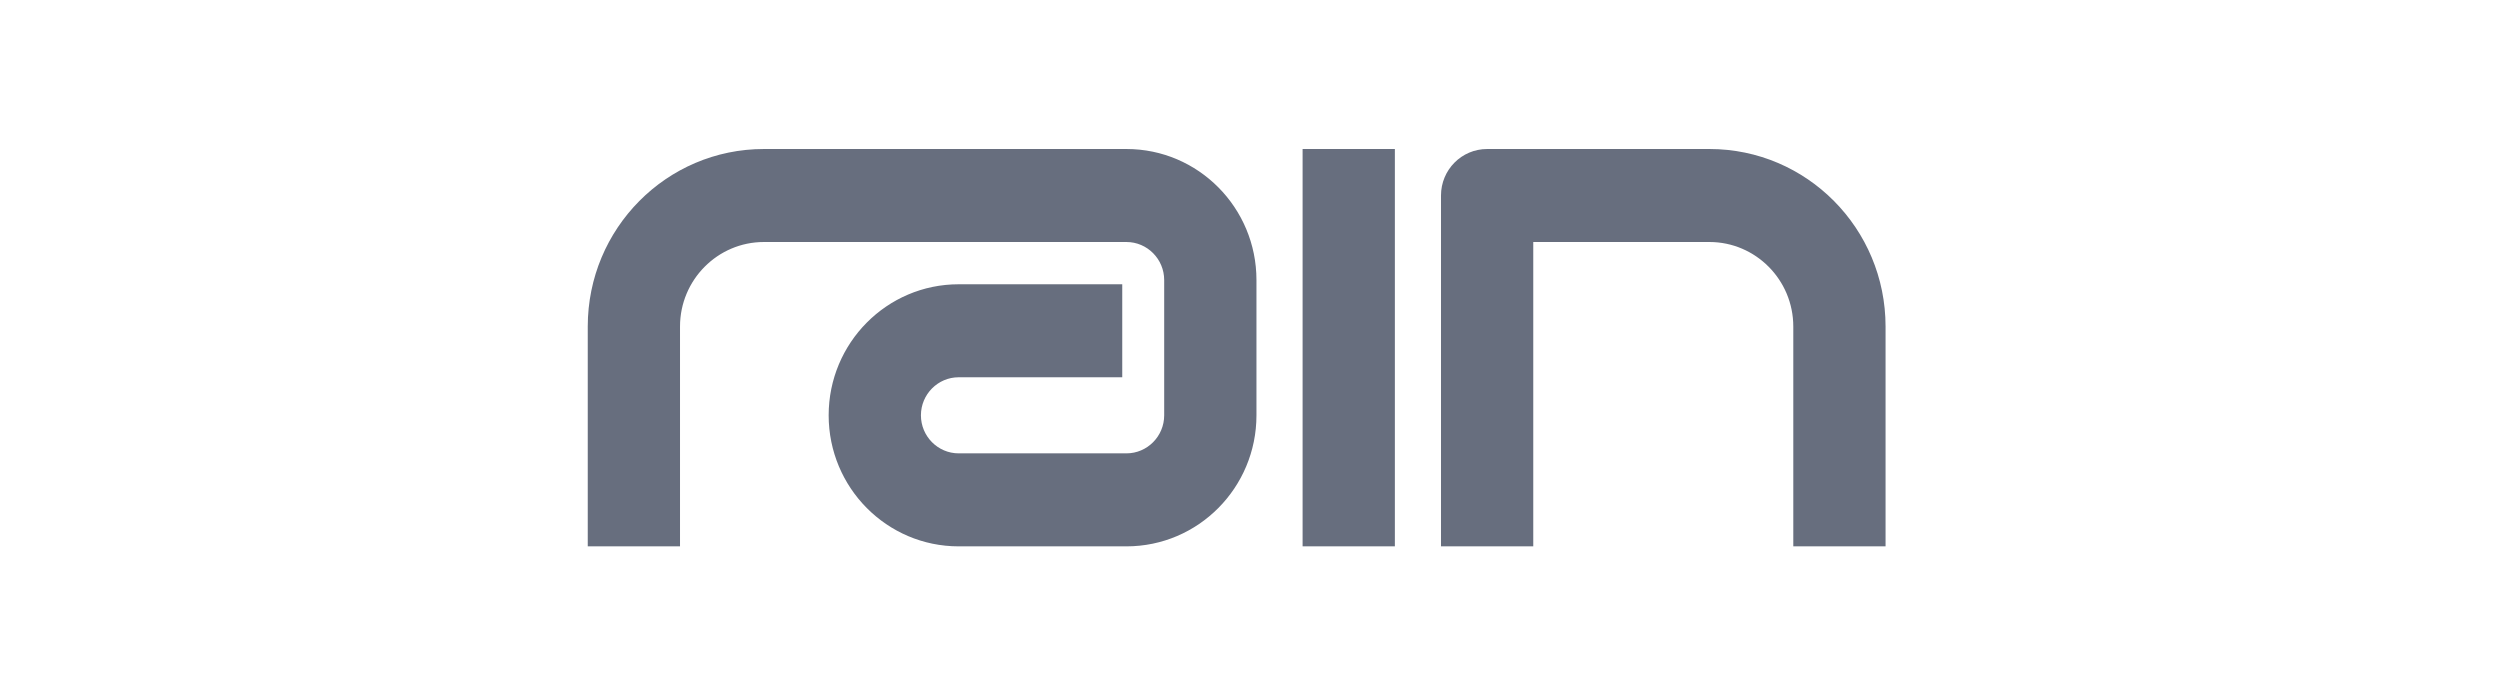
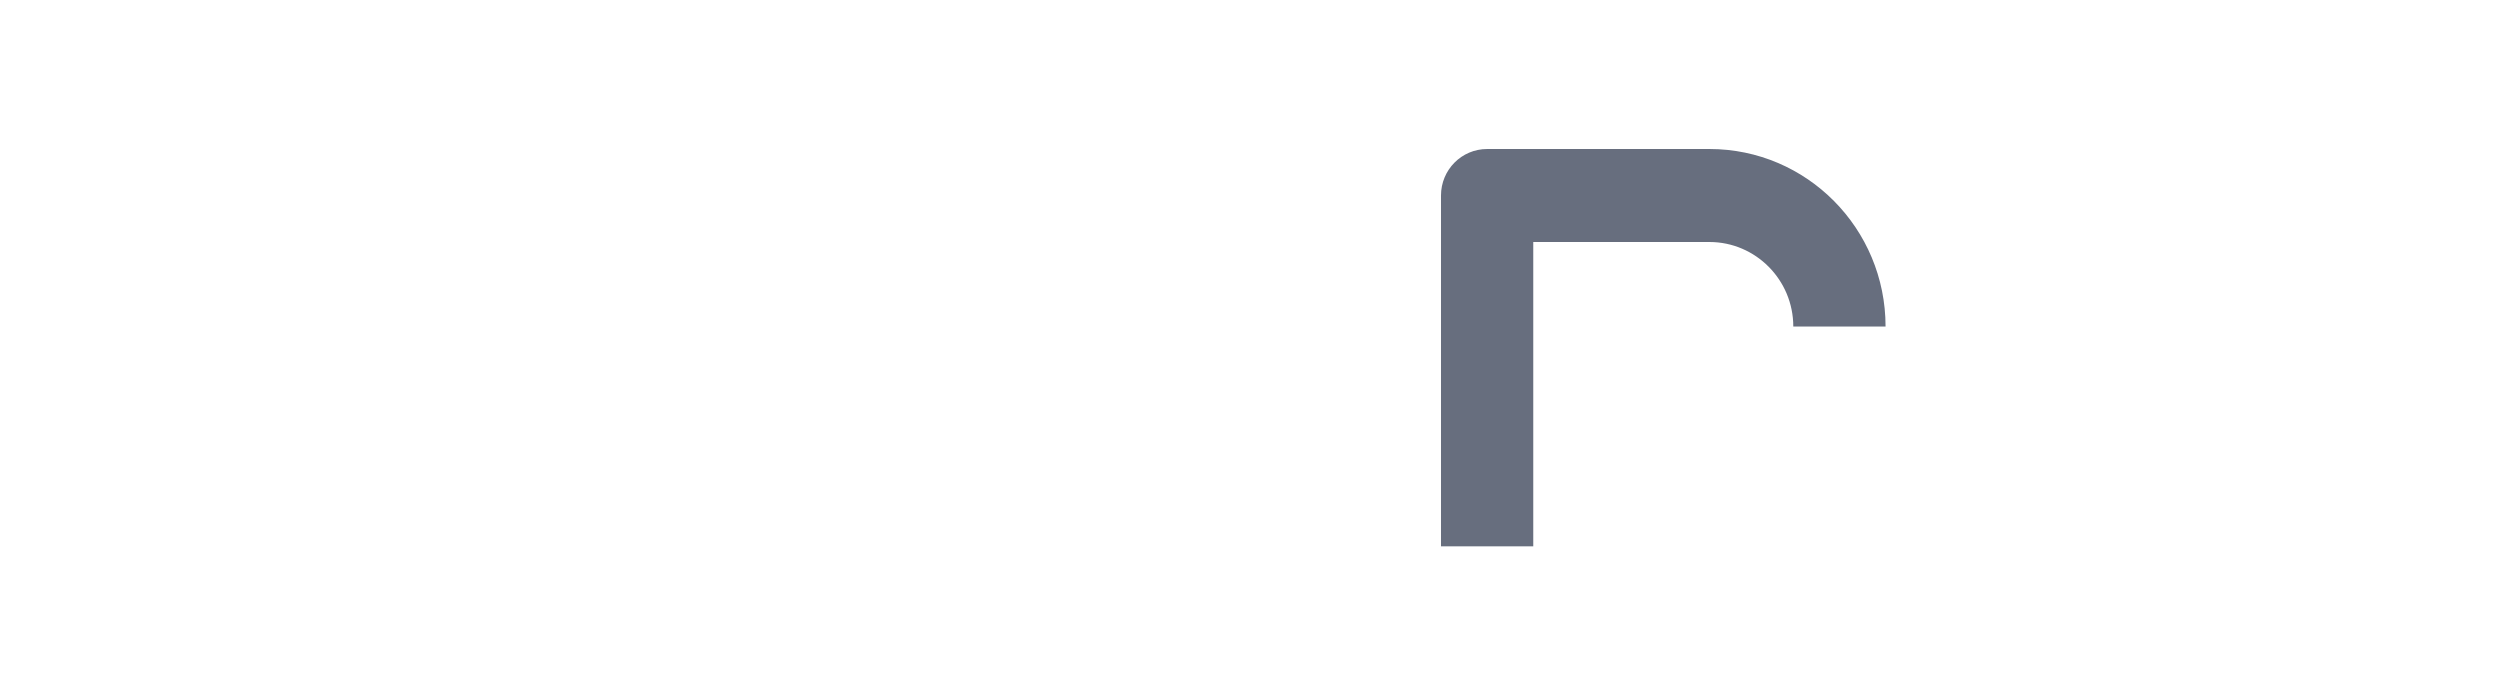
<svg xmlns="http://www.w3.org/2000/svg" width="151" height="42" viewBox="0 0 151 42" fill="none">
  <g clip-path="url(#clip0_17667_21744)">
-     <path d="M108.315 19.724C108.315 16.907 106.043 14.617 103.249 14.617H92.609V33H87.036V11.809C87.036 10.256 88.282 9 89.823 9H103.249C109.126 9 113.888 13.8 113.888 19.724V33H108.315V19.724Z" fill="#676E7E" />
-     <path d="M84.25 9H78.677V33H84.25V9Z" fill="#676E7E" />
-     <path d="M68.037 33C72.374 33 75.89 29.456 75.89 25.085V16.915C75.89 12.544 72.374 9 68.037 9H46.14C40.263 9 35.5 13.8 35.5 19.723V33H41.073V19.723C41.073 16.907 43.345 14.617 46.14 14.617H68.037C69.293 14.617 70.317 15.649 70.317 16.915V25.085C70.317 26.352 69.293 27.383 68.037 27.383H57.904C56.647 27.383 55.624 26.352 55.624 25.085C55.624 23.819 56.647 22.787 57.904 22.787H67.784V17.17H57.904C53.567 17.17 50.051 20.714 50.051 25.085C50.051 29.456 53.567 33 57.904 33H68.037Z" fill="#676E7E" />
+     <path d="M108.315 19.724C108.315 16.907 106.043 14.617 103.249 14.617H92.609V33H87.036V11.809C87.036 10.256 88.282 9 89.823 9H103.249C109.126 9 113.888 13.8 113.888 19.724H108.315V19.724Z" fill="#676E7E" />
  </g>
  <defs>
    <clipPath id="clip0_17667_21744">
      <rect width="80" height="24" fill="white" transform="translate(35.5 9)" />
    </clipPath>
  </defs>
</svg>